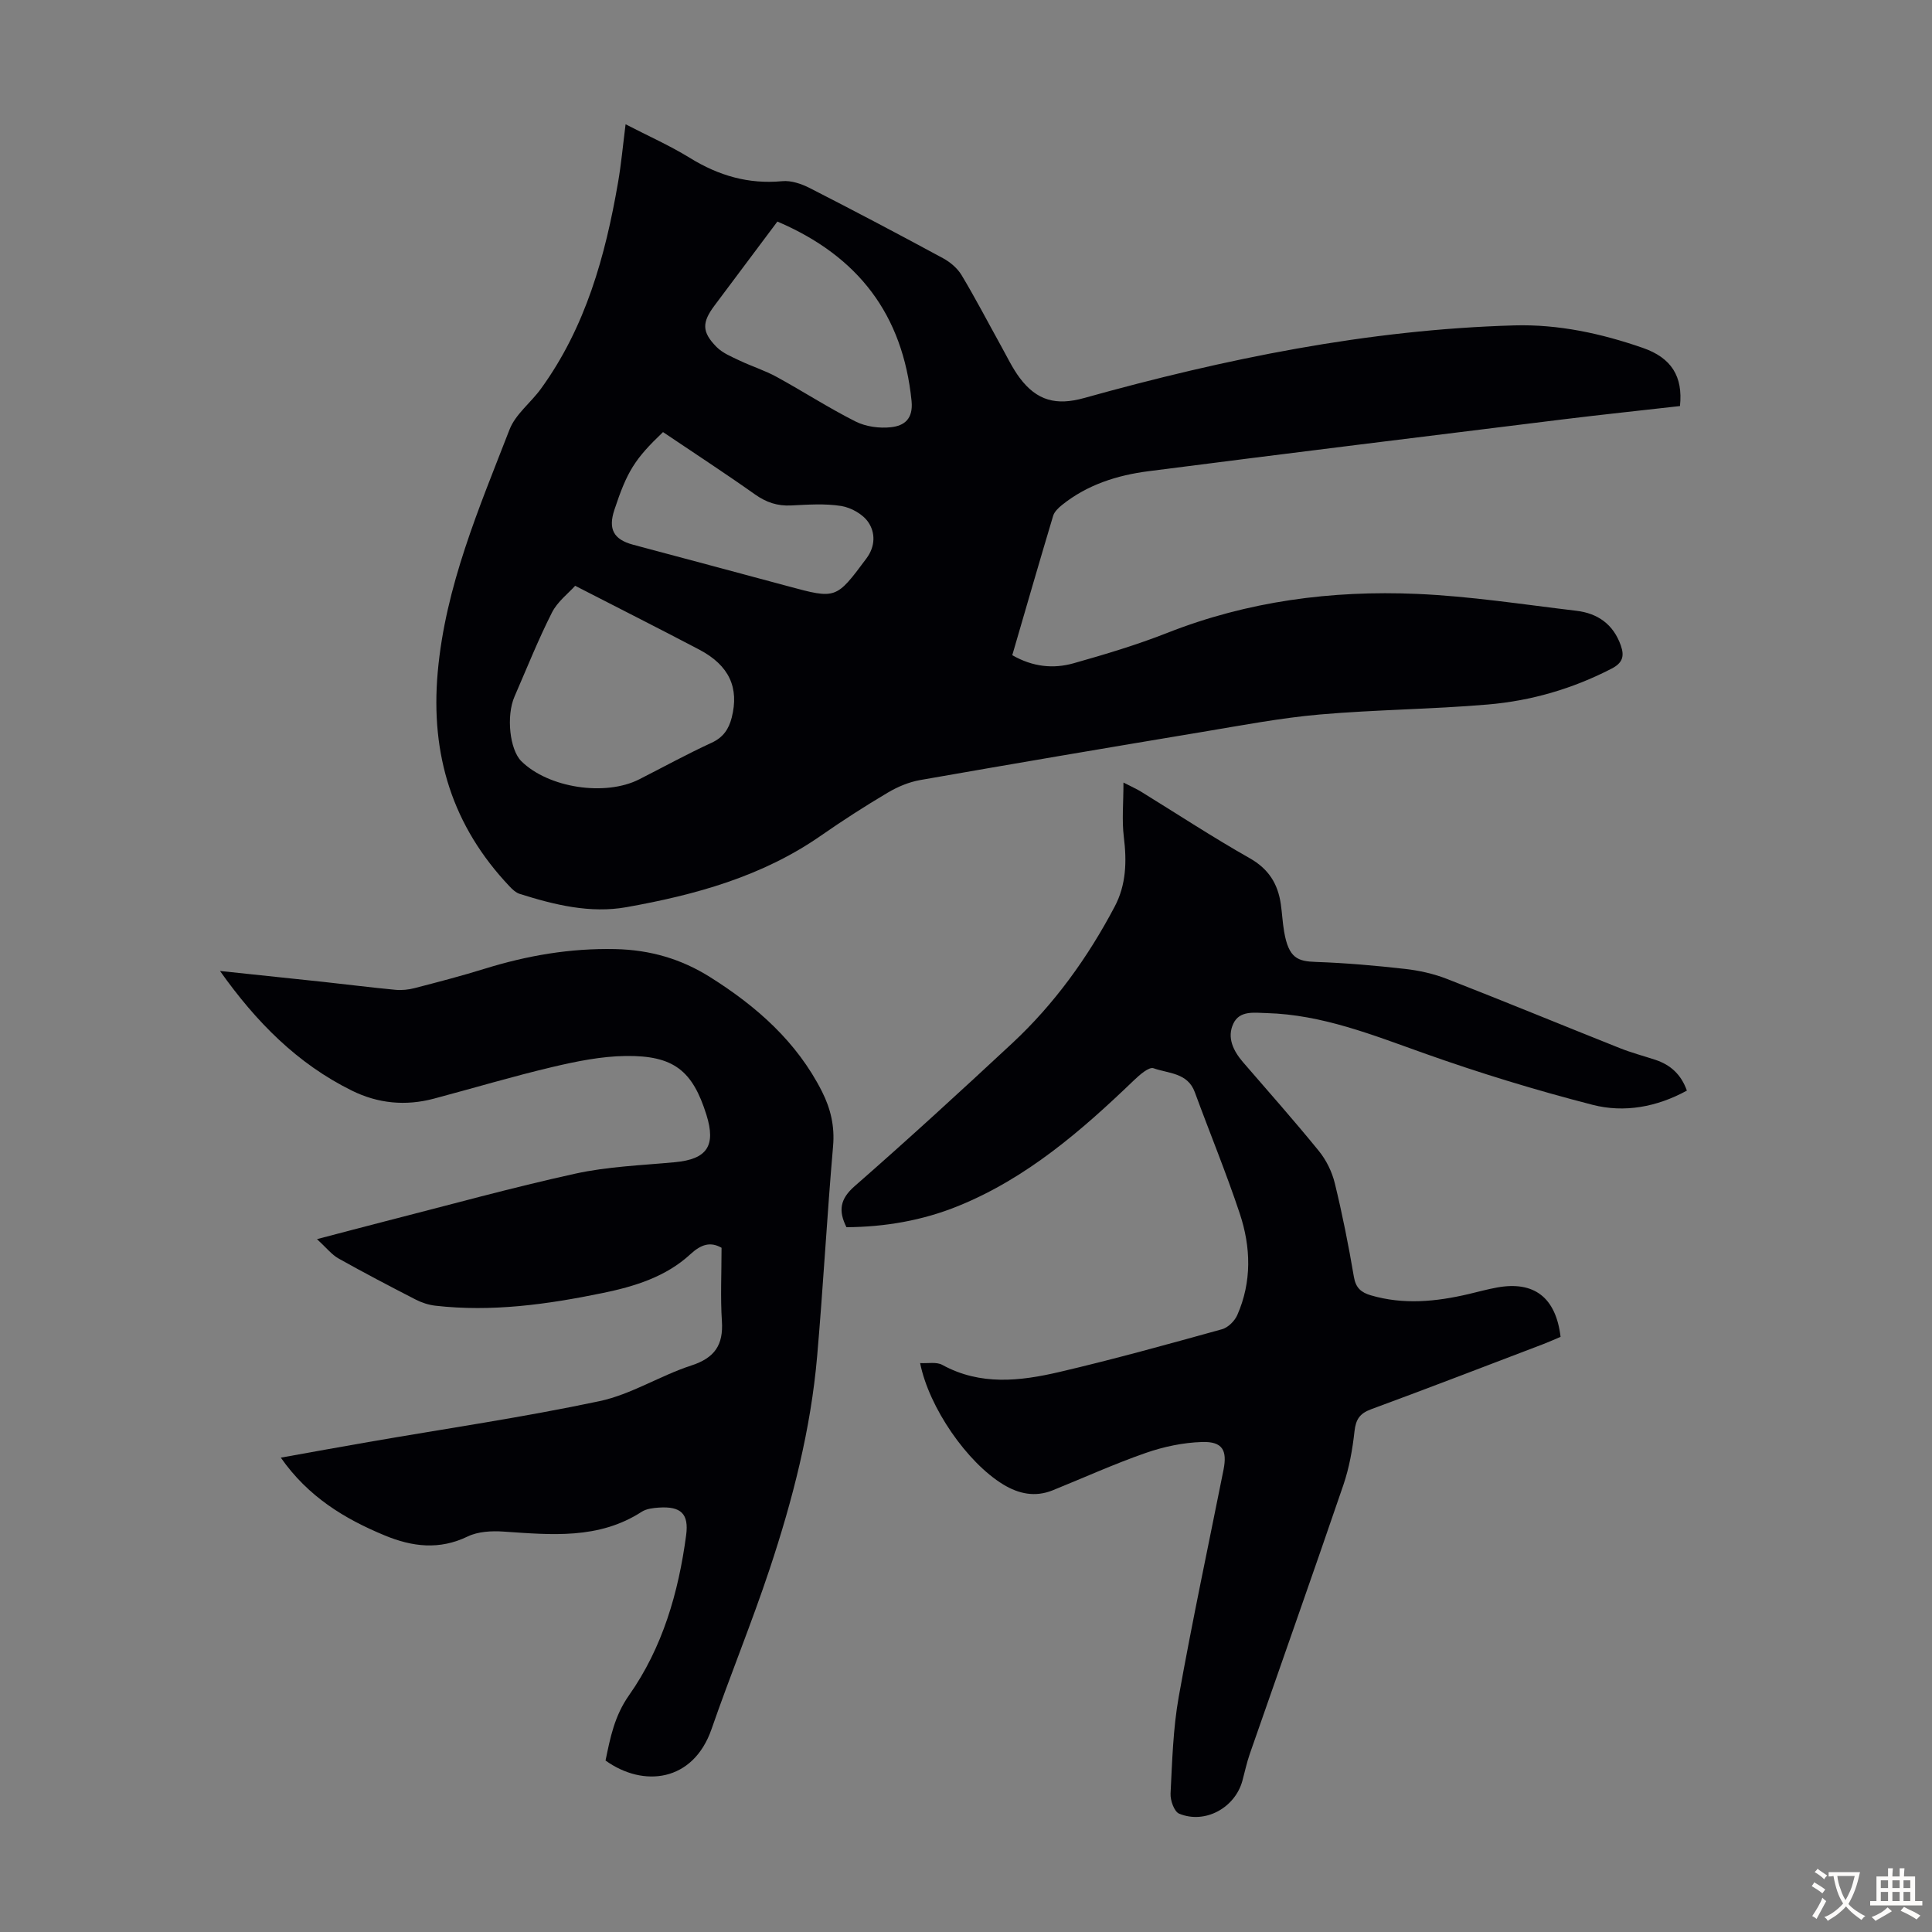
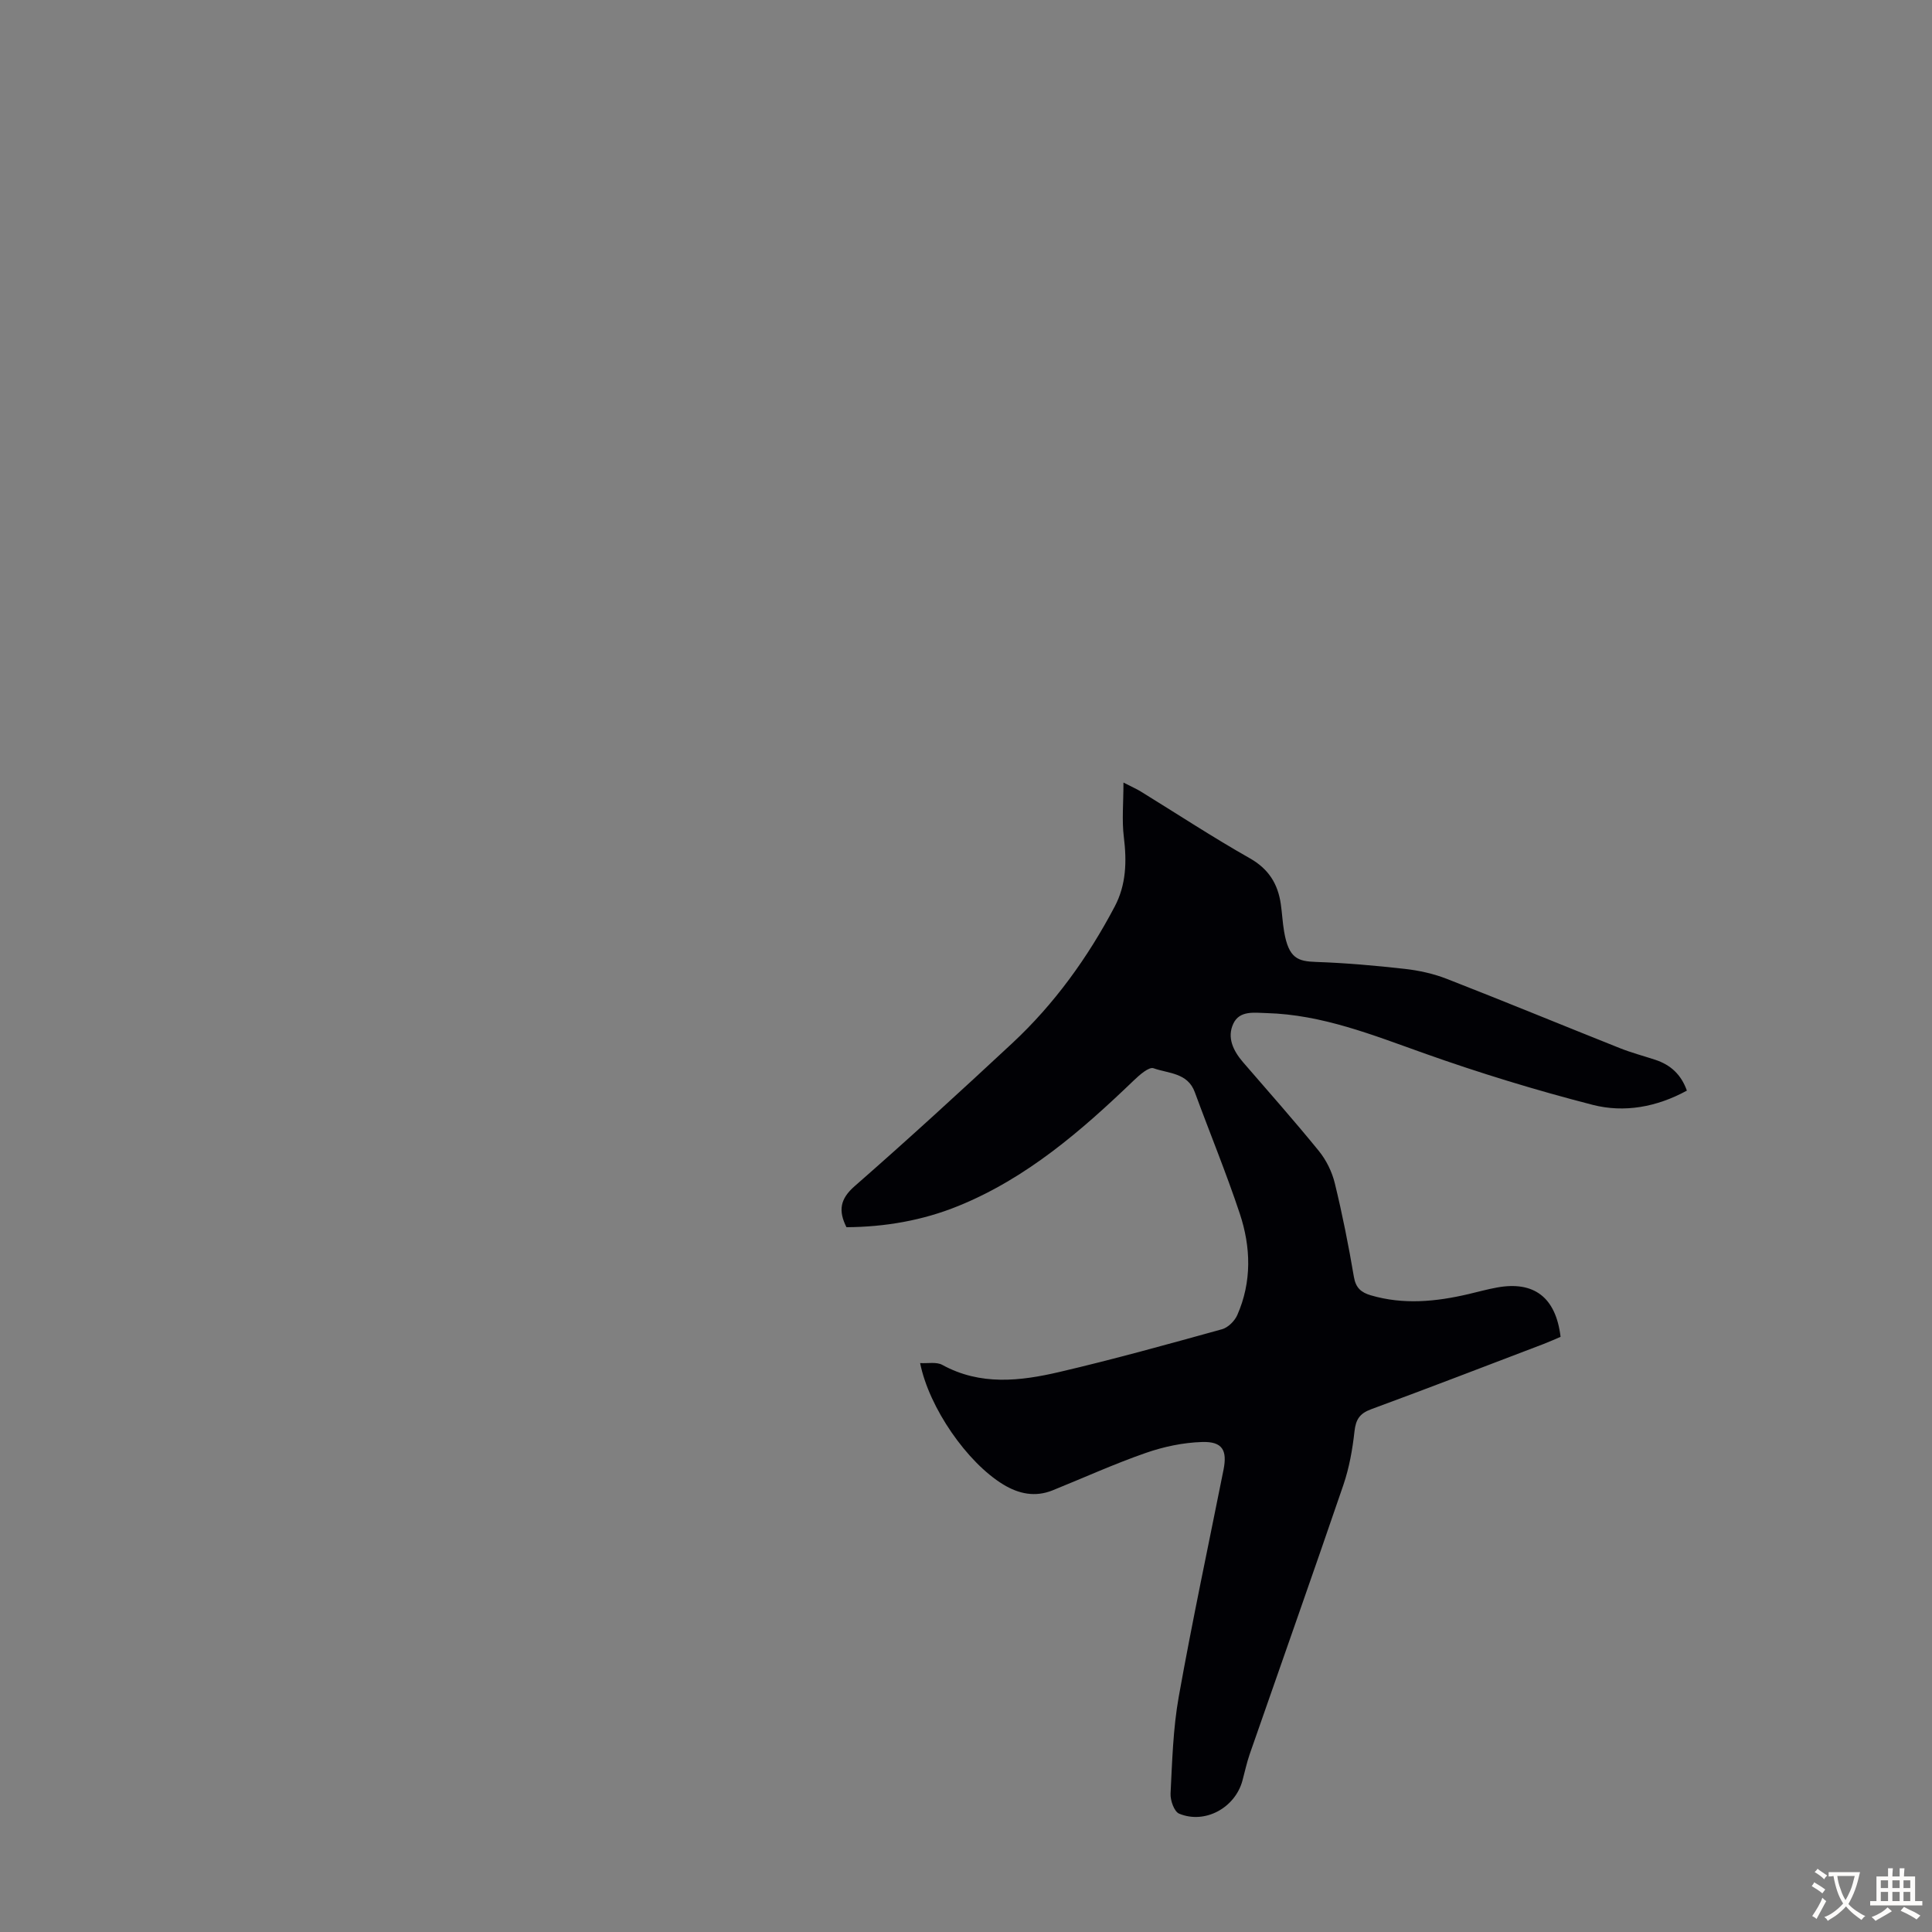
<svg xmlns="http://www.w3.org/2000/svg" enable-background="new 0 0 400 400" viewBox="0 0 400 400">
  <rect x="0" y="0" width="400" height="400" fill="#808080" stroke="none" />
  <g fill="#010105">
-     <path d="m209.58 135.65c4.26 2.44 8.5 2.85 12.67 1.68 6.55-1.85 13.1-3.81 19.43-6.3 16.65-6.56 33.98-8.83 51.65-8.07 11.03.47 22.02 2.19 33.01 3.49 4.43.52 7.69 2.78 9.24 7.21.79 2.26.32 3.62-1.93 4.78-8.07 4.17-16.66 6.66-25.61 7.42-11.57.99-23.23 1.06-34.8 2.07-8.11.71-16.15 2.25-24.2 3.59-19.52 3.25-39.03 6.56-58.52 9.98-2.34.41-4.69 1.4-6.74 2.62-4.71 2.79-9.33 5.77-13.83 8.9-12.14 8.45-26 12.26-40.25 14.8-7.51 1.34-14.91-.48-22.1-2.75-.79-.25-1.51-.92-2.1-1.55-11.81-12.46-16.39-27.18-14.88-44.29 1.58-17.84 8.54-33.96 14.87-50.29 1.23-3.18 4.42-5.57 6.51-8.46 9.24-12.74 13.32-27.44 15.95-42.65.67-3.85 1.02-7.75 1.57-12.1 4.58 2.37 9.14 4.39 13.36 6.99 5.91 3.64 12.08 5.45 19.07 4.79 1.84-.18 3.98.55 5.69 1.42 9.26 4.73 18.46 9.58 27.6 14.53 1.5.81 2.99 2.08 3.85 3.51 2.87 4.79 5.45 9.75 8.16 14.64 1.25 2.24 2.35 4.6 3.88 6.64 3.55 4.73 7.57 5.76 13.31 4.16 29.16-8.13 58.69-14.17 89.07-15.04 9.14-.26 18.02 1.67 26.63 4.66 5.92 2.06 8.32 5.91 7.68 12.04-8 .91-16.1 1.76-24.17 2.75-28.63 3.54-57.27 7.06-85.88 10.74-6.48.83-12.67 2.8-17.89 6.99-.75.6-1.58 1.39-1.84 2.25-2.85 9.51-5.61 19.06-8.46 28.85zm-90.5-14.37c-1.38 1.55-3.66 3.27-4.81 5.55-2.86 5.65-5.21 11.56-7.74 17.37-1.76 4.03-1 11.02 1.41 13.4 5.6 5.53 17.36 7.34 24.43 3.74 4.98-2.53 9.87-5.22 14.94-7.55 2.42-1.11 3.57-2.82 4.18-5.2 1.58-6.2-.51-10.82-6.69-14.08-8.39-4.41-16.85-8.67-25.72-13.23zm41.87-75.41c-4.45 5.95-8.73 11.67-13.01 17.38-2.62 3.5-2.67 5.46.42 8.59 1.27 1.28 3.13 2.03 4.81 2.83 2.51 1.19 5.2 2.03 7.62 3.36 5.49 3 10.75 6.42 16.33 9.23 2.14 1.08 4.96 1.46 7.36 1.19 2.72-.3 4.62-1.69 4.25-5.44-1.81-17.85-11.01-29.98-27.78-37.14zm-23.68 43.59c-5.85 5.58-7.43 8.12-10.07 16.1-1.31 3.97-.18 6.12 3.85 7.21 10.68 2.87 21.36 5.69 32.03 8.58 10.05 2.72 10.01 2.72 16.31-5.74 1.86-2.5 1.86-5.33.37-7.51-1.13-1.66-3.56-3.01-5.59-3.34-3.38-.54-6.92-.28-10.38-.11-2.82.14-5.13-.63-7.45-2.27-6.27-4.44-12.72-8.64-19.07-12.92z" />
    <path d="m190.5 282.21c1.61.1 3.39-.29 4.6.38 7.88 4.32 16.11 3.36 24.21 1.47 11.31-2.64 22.51-5.76 33.71-8.86 1.25-.35 2.61-1.71 3.15-2.94 3.03-6.89 2.82-14.06.51-21.01-2.82-8.47-6.23-16.74-9.31-25.13-1.48-4.05-5.48-3.85-8.54-4.95-.96-.34-2.91 1.39-4.08 2.51-10.86 10.43-22.17 20.24-36.33 26-7.42 3.02-15.21 4.35-23.17 4.4-1.72-3.44-1.33-5.86 1.71-8.51 11.03-9.65 21.85-19.56 32.58-29.55 8.76-8.15 15.67-17.76 21.25-28.33 2.39-4.53 2.51-9.36 1.89-14.38-.43-3.45-.08-7-.08-11.29 1.87.96 2.75 1.34 3.55 1.83 7.52 4.63 14.92 9.49 22.6 13.84 3.92 2.22 5.83 5.31 6.43 9.51.27 1.88.36 3.79.68 5.66.95 5.57 2.84 6.17 6.62 6.3 6.14.21 12.28.75 18.39 1.44 2.95.33 5.96 1 8.72 2.08 11.97 4.67 23.84 9.57 35.77 14.32 2.38.95 4.88 1.61 7.32 2.41 3.15 1.03 5.37 3.01 6.57 6.39-6.24 3.41-12.97 4.63-19.53 2.94-11.76-3.03-23.41-6.59-34.85-10.66-10.66-3.79-21.12-8.01-32.63-8.33-2.57-.07-5.59-.58-6.89 2.18-1.36 2.88-.02 5.63 2 7.98 5.27 6.1 10.62 12.13 15.7 18.38 1.54 1.89 2.73 4.32 3.31 6.7 1.56 6.4 2.85 12.88 3.95 19.38.39 2.29 1.51 3.22 3.5 3.81 6.78 1.99 13.5 1.32 20.22-.25 1.96-.46 3.9-1 5.88-1.36 7.67-1.41 12.21 2.01 13.19 10.21-1.11.47-2.3 1.01-3.52 1.48-11.9 4.53-23.78 9.12-35.73 13.52-2.36.87-3.15 2.13-3.42 4.58-.41 3.74-1.09 7.54-2.3 11.09-6.36 18.61-12.93 37.15-19.39 55.72-.62 1.79-1.01 3.66-1.51 5.5-1.52 5.62-7.75 9.05-13.1 6.83-1.03-.43-1.85-2.76-1.78-4.16.34-6.69.52-13.45 1.69-20.01 2.81-15.73 6.15-31.37 9.28-47.05.8-4.04-.24-5.86-4.44-5.73-3.92.12-7.96.97-11.68 2.27-6.53 2.27-12.85 5.15-19.27 7.74-3.61 1.45-6.99.75-10.23-1.22-7.49-4.56-15.35-15.89-17.2-25.13z" />
-     <path d="m149.39 258.34c-2.27-1.3-4.2-.75-6.45 1.33-5.08 4.69-11.56 6.68-18.18 8.04-11.42 2.35-22.93 3.96-34.63 2.62-1.39-.16-2.82-.63-4.07-1.27-5.37-2.76-10.72-5.56-15.98-8.51-1.42-.8-2.49-2.2-4.45-4 5.43-1.42 9.78-2.58 14.15-3.7 13.1-3.34 26.14-6.96 39.34-9.86 6.73-1.48 13.73-1.72 20.63-2.37 6.62-.62 8.52-3.38 6.51-9.8-2.86-9.14-6.75-12.31-16.69-12.19-5.06.06-10.19 1.1-15.15 2.27-8.26 1.95-16.4 4.39-24.61 6.57-5.84 1.55-11.54 1.01-16.96-1.67-11.3-5.58-19.83-14.22-27.3-24.77 7.4.78 14.36 1.5 21.32 2.25 5 .54 10 1.18 15.01 1.65 1.3.12 2.69-.02 3.95-.35 4.87-1.26 9.74-2.53 14.54-4.02 8.81-2.73 17.68-4.26 27.02-4.06 7.26.16 13.67 2.05 19.63 5.8 9.59 6.03 17.95 13.37 23.17 23.7 1.78 3.53 2.65 7.17 2.29 11.29-1.26 14.49-2.04 29.02-3.3 43.51-1.31 15.12-5.08 29.76-9.85 44.1-3.7 11.13-8.17 22-12.01 33.08-3.81 10.98-14.13 12.14-21.95 6.52.97-4.69 1.83-9.2 4.86-13.51 6.94-9.85 10.25-21.28 11.83-33.16.59-4.44-1.1-6-5.64-5.7-1.21.08-2.58.24-3.55.86-8.93 5.78-18.75 4.77-28.6 4.11-2.47-.17-5.28-.03-7.44 1.01-5.87 2.84-11.47 2.14-17.14-.2-8.38-3.46-15.92-8.05-21.55-16.12 6.31-1.13 12.2-2.21 18.11-3.23 15.97-2.77 32.03-5.11 47.88-8.47 6.55-1.39 12.54-5.28 19-7.38 4.84-1.57 6.66-4.25 6.33-9.2-.32-4.91-.07-9.83-.07-15.17z" />
  </g>
  <path d="m377.9 391.2c-.2.3-.4.5-.6.8-.7-.6-1.4-1-2.2-1.5.2-.3.4-.5.5-.8.6.4 1.4.8 2.3 1.5zm-1.8 6.1c-.2-.2-.5-.4-.9-.6.4-.6.8-1.2 1.2-1.9s.7-1.3.9-1.9c.3.3.5.5.8.7-.7 1.3-1.4 2.6-2 3.7zm2.2-9c-.3.3-.5.5-.6.8-.6-.6-1.3-1.1-2-1.5.3-.3.5-.5.6-.7.6.5 1.3.9 2 1.4zm.3.2v-.9h2 4.5c-.3 1.3-.6 2.5-1 3.6s-.9 2.1-1.4 3c.4.5 1 1 1.6 1.4s1.2.8 1.9 1.1c-.3.2-.5.4-.8.8-.4-.3-1-.7-1.6-1.2s-1.2-1.1-1.6-1.6c-.5.6-1.1 1.1-1.7 1.6s-1.4.9-2.1 1.4c-.1-.3-.3-.5-.7-.8.6-.2 1.2-.5 1.9-1s1.4-1.1 2-1.8c-.5-.8-.9-1.6-1.2-2.5s-.6-2-.8-3.2c-.4.1-.7.1-1 .1zm2.5 2.7c.3 1 .7 1.7 1 2.2.3-.5.6-1.1 1-2s.6-1.9.9-3h-3.2-.4c.1.9.3 1.8.7 2.8z" fill="#fcfbfa" />
  <path d="m396.5 388.5v1.5 3.6h1.5v.9c-.4 0-1 0-1.7 0h-7.9c-.5 0-.9 0-1.2 0v-.9h1.3v-3.5c0-.7 0-1.2 0-1.6h2.4c0-.8 0-1.4 0-1.7h1c0 .3-.1.8-.1 1.7h1.5c0-.8 0-1.4 0-1.7h1c0 .3-.1.9-.1 1.7zm-8.2 9.2c-.2-.3-.5-.5-.8-.8.8-.3 1.4-.6 1.9-.9s1-.7 1.4-1.1c.3.3.6.5.9.8-1.6 1-2.8 1.6-3.4 2zm2.6-6.8v-1.6h-1.5v1.6zm0 2.7v-1.9h-1.5v1.9zm2.4-2.7v-1.6h-1.5v1.6zm0 2.7v-1.9h-1.5v1.9zm.2 2 .7-.8c.4.2.9.5 1.6.8s1.3.7 1.8 1c-.3.3-.5.5-.8.8-.4-.3-1.5-1-3.3-1.8zm2-4.7v-1.6h-1.4v1.6zm0 2.7v-1.9h-1.4v1.9z" fill="#fcfbfa" />
</svg>